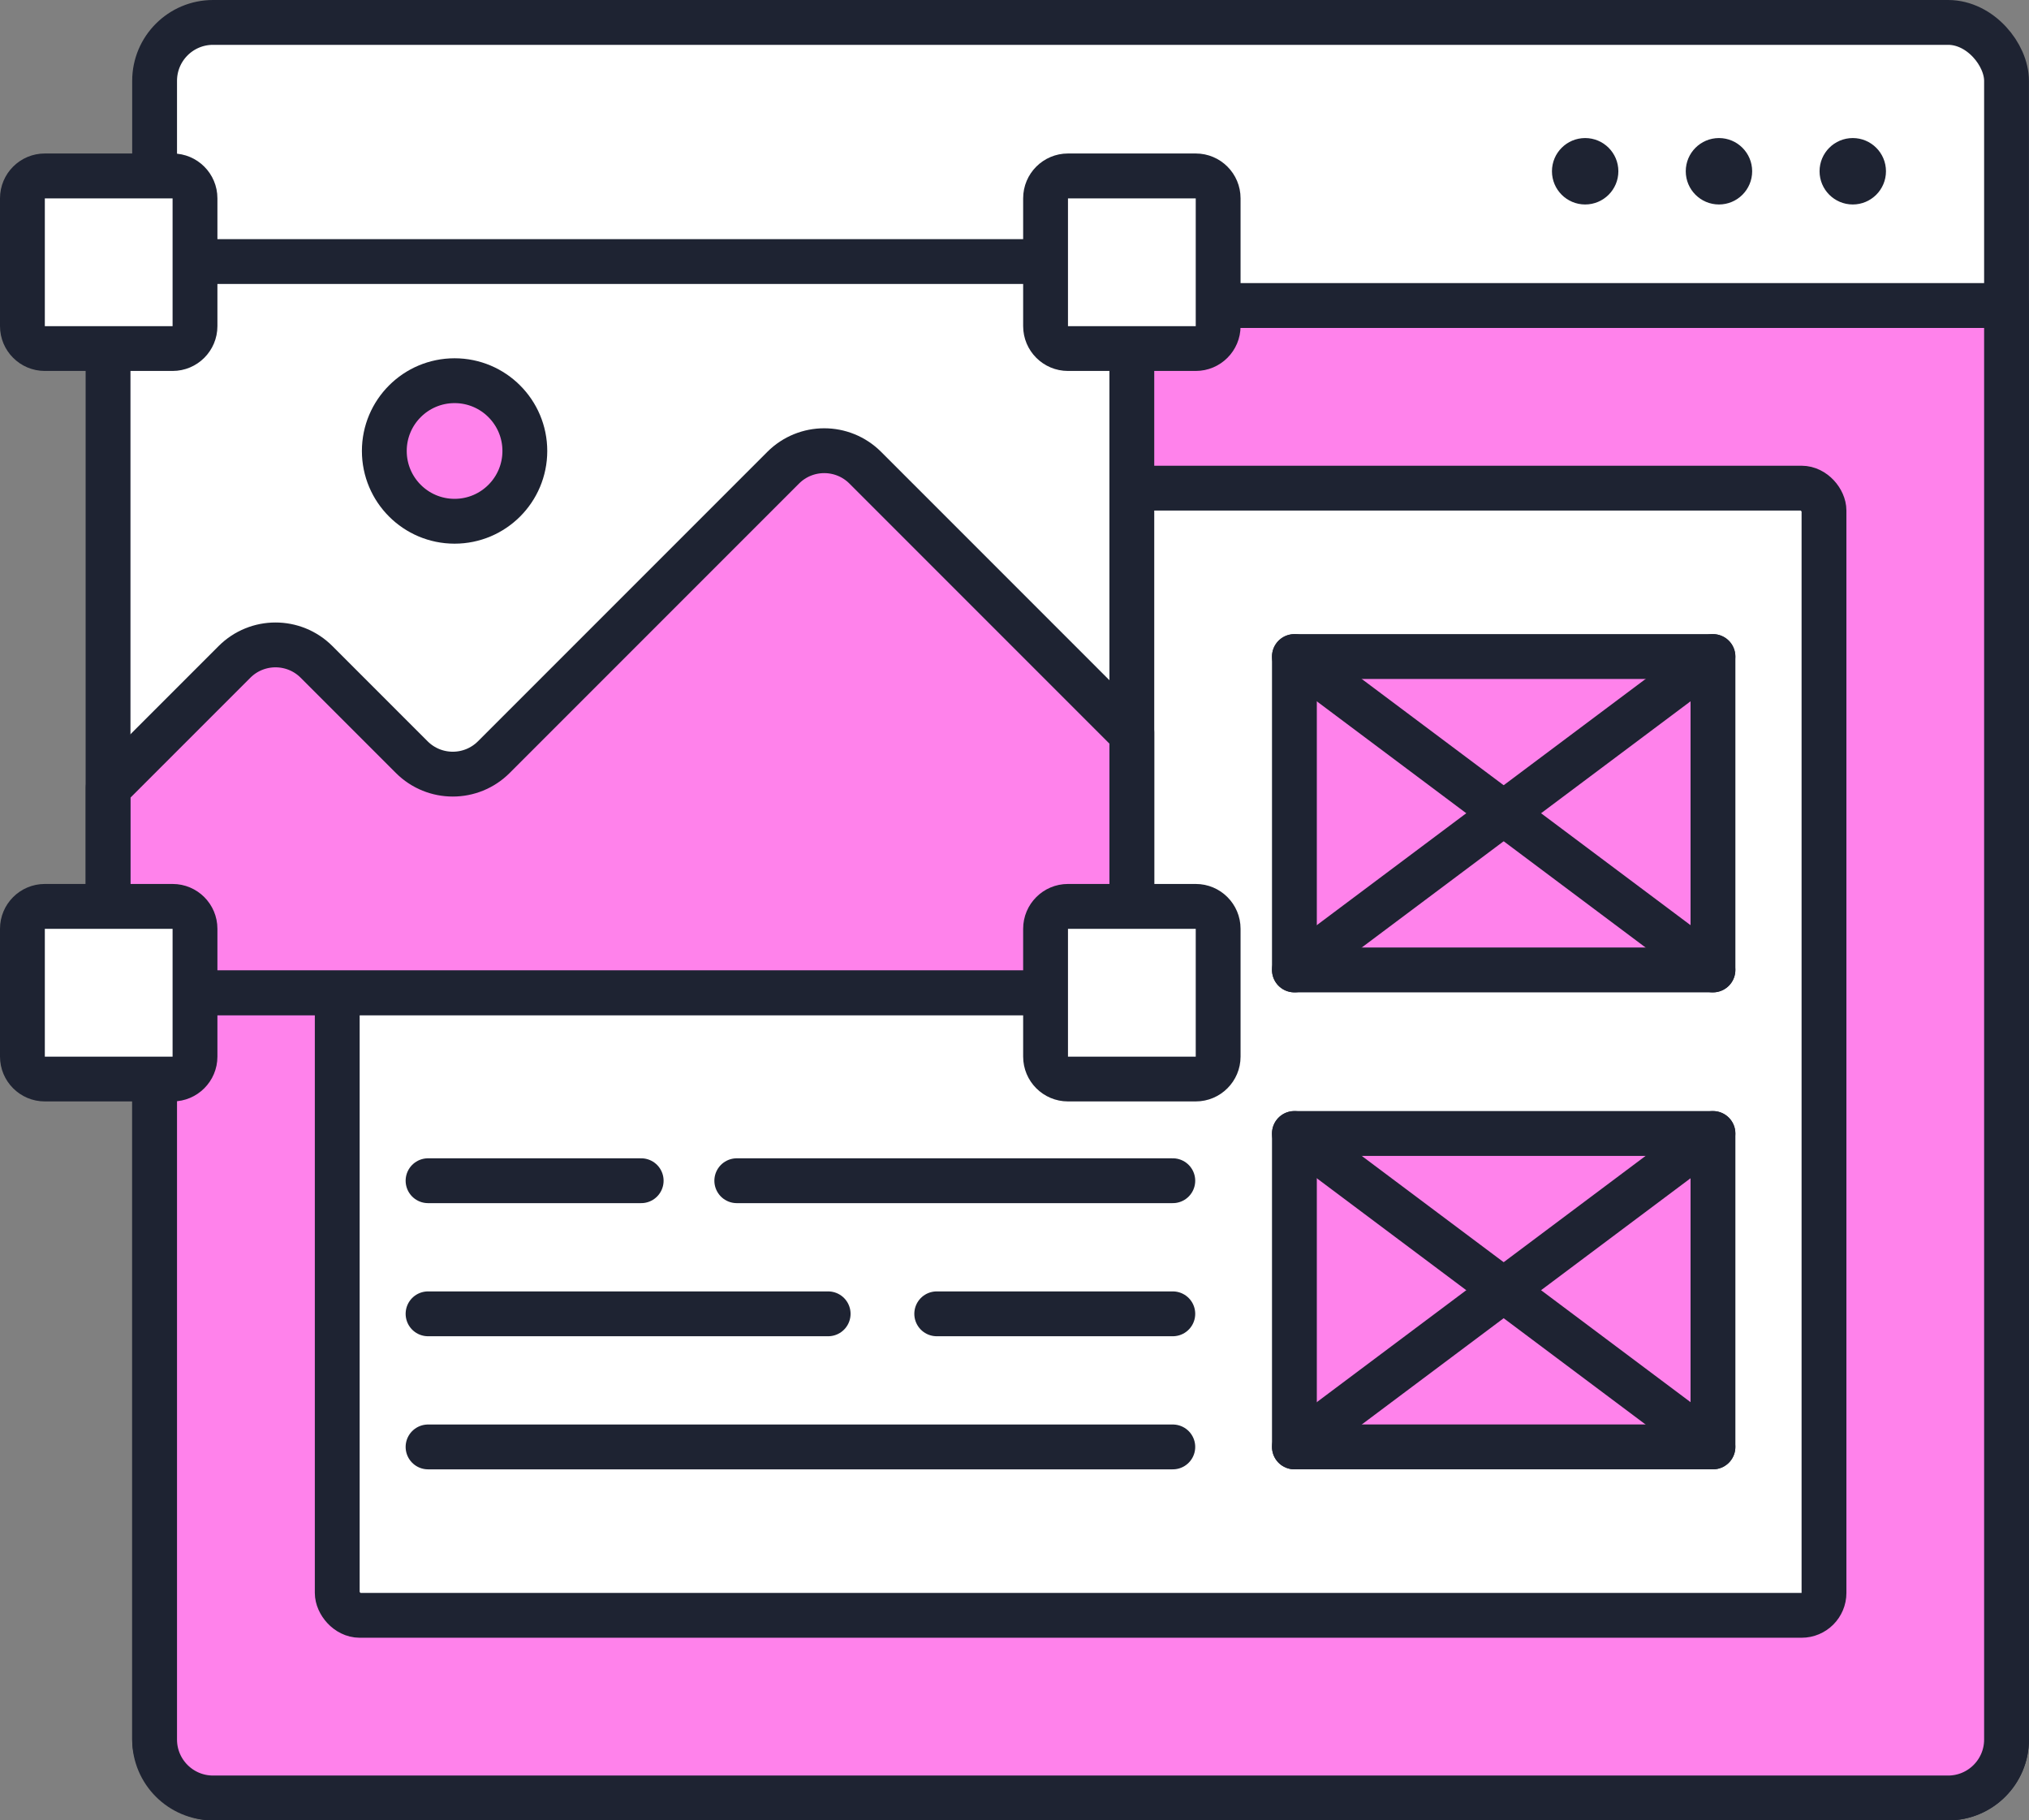
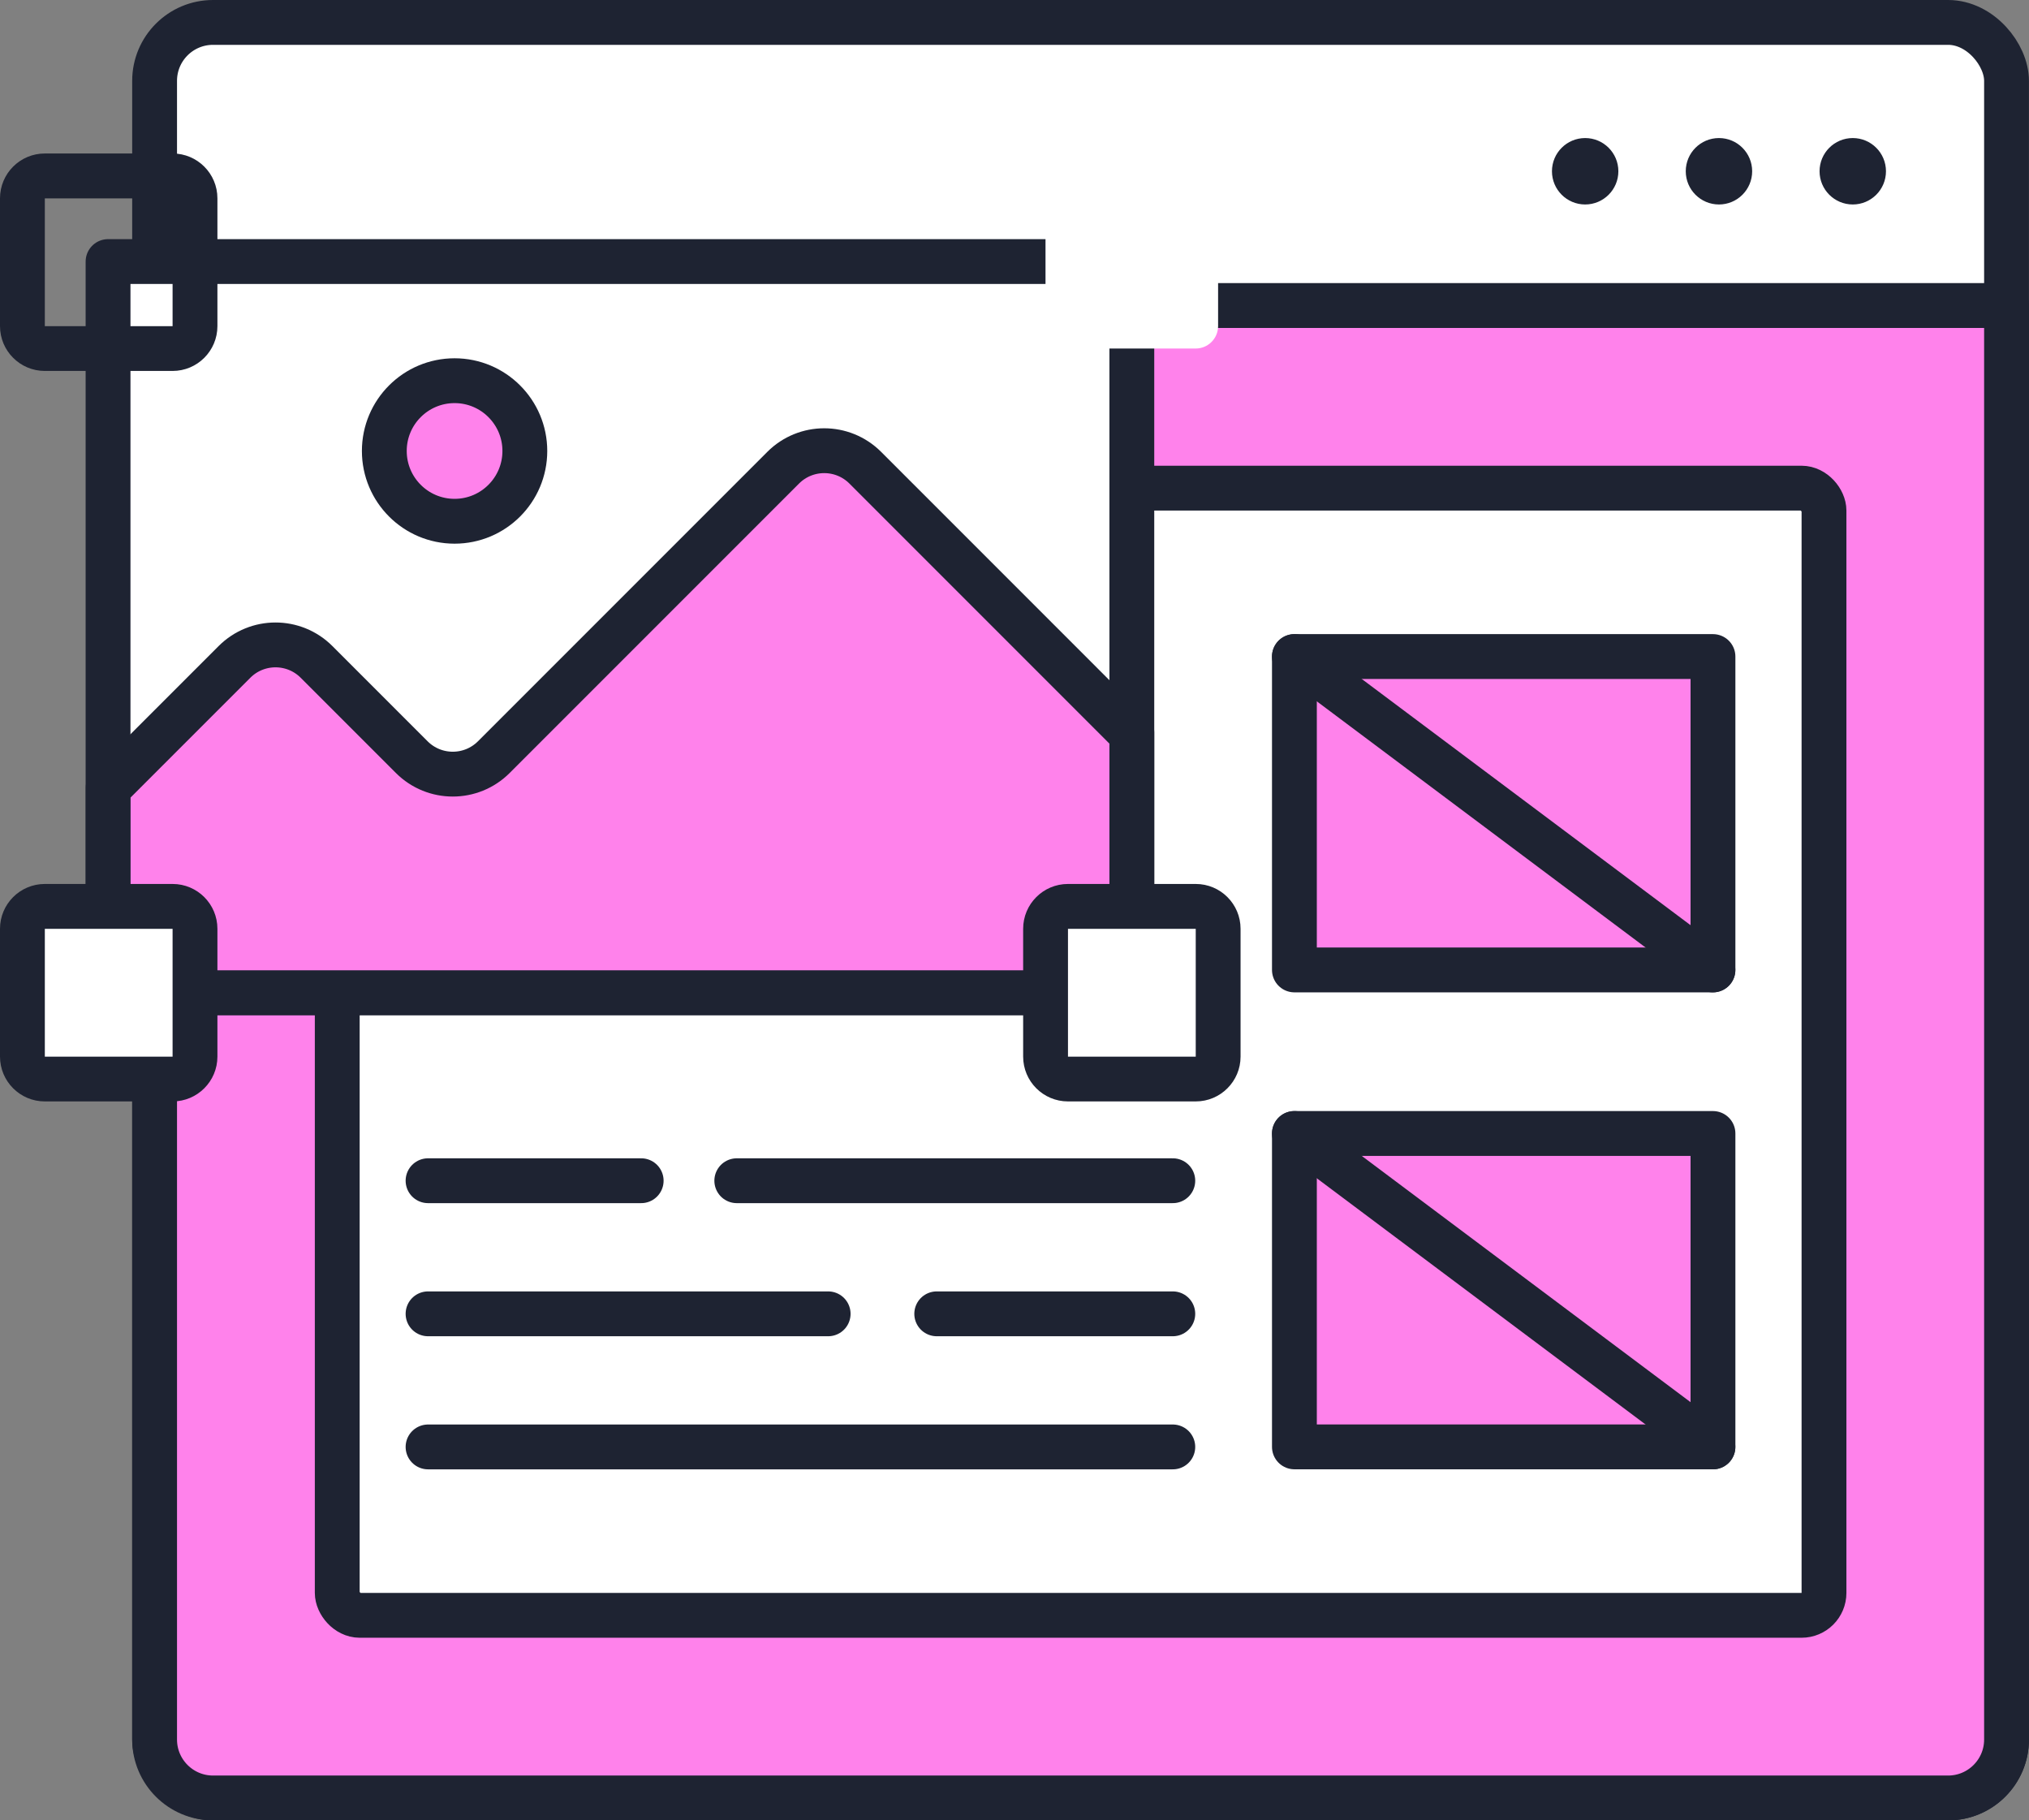
<svg xmlns="http://www.w3.org/2000/svg" id="_レイヤー_2" data-name="レイヤー 2" viewBox="0 0 389.26 349.16">
  <rect x="0" y="0" width="389.26" height="349.16" fill="#808080" stroke="none" />
  <defs>
    <style>
      .cls-1 {
        fill: #1e2332;
      }

      .cls-2 {
        fill: none;
      }

      .cls-2, .cls-3, .cls-4 {
        stroke: #1e2332;
        stroke-linecap: round;
        stroke-linejoin: round;
        stroke-width: 8.6px;
      }

      .cls-3, .cls-5 {
        fill: #fff;
      }

      .cls-4 {
        fill: #ff82eb;
      }
    </style>
  </defs>
  <g id="_レイヤー_1-2" data-name="レイヤー 1">
    <g>
      <rect class="cls-3" x="29.66" y="4.3" width="355.29" height="340.56" rx="11.21" ry="11.21" />
      <path class="cls-4" d="M29.66,58.6v275.05c0,6.19,5.02,11.21,11.21,11.21h332.87c6.19,0,11.21-5.02,11.21-11.21V58.6H29.66Z" />
      <rect class="cls-3" x="64.7" y="93.63" width="285.23" height="216.2" rx="4.3" ry="4.3" />
      <circle class="cls-1" cx="304.11" cy="32.85" r="6.37" />
      <circle class="cls-1" cx="329.78" cy="32.85" r="6.37" />
      <circle class="cls-1" cx="355.45" cy="32.85" r="6.37" />
      <g>
        <g>
          <rect class="cls-4" x="248.33" y="125.93" width="80.3" height="60.11" />
          <line class="cls-2" x1="248.33" y1="125.93" x2="328.62" y2="186.04" />
-           <line class="cls-2" x1="328.62" y1="125.93" x2="248.33" y2="186.04" />
        </g>
        <g>
          <rect class="cls-4" x="248.33" y="217.41" width="80.3" height="60.11" />
          <line class="cls-2" x1="248.33" y1="217.41" x2="328.62" y2="277.53" />
-           <line class="cls-2" x1="328.62" y1="217.41" x2="248.33" y2="277.53" />
        </g>
        <line class="cls-2" x1="225" y1="277.53" x2="82.12" y2="277.53" />
        <line class="cls-2" x1="123.01" y1="226.47" x2="82.12" y2="226.47" />
        <line class="cls-2" x1="225" y1="226.47" x2="141.35" y2="226.47" />
        <line class="cls-2" x1="158.88" y1="252" x2="82.12" y2="252" />
        <line class="cls-2" x1="225" y1="252" x2="179.71" y2="252" />
      </g>
      <g>
        <rect class="cls-3" x="20.73" y="50.17" width="196.41" height="140.24" />
        <circle class="cls-4" cx="87.21" cy="86.5" r="13.48" />
        <g>
-           <path class="cls-5" d="M8.6,33.74h24.51c2.37,0,4.3,1.93,4.3,4.3v24.51c0,2.37-1.93,4.3-4.3,4.3H8.6c-2.37,0-4.3-1.93-4.3-4.3v-24.51c0-2.37,1.93-4.3,4.3-4.3Z" />
          <path class="cls-1" d="M33.11,38.05v24.51H8.6v-24.51h24.51M33.11,29.44H8.6c-4.75,0-8.6,3.85-8.6,8.6v24.51c0,4.75,3.85,8.6,8.6,8.6h24.51c4.75,0,8.6-3.85,8.6-8.6v-24.51c0-4.75-3.85-8.6-8.6-8.6h0Z" />
        </g>
        <g>
          <path class="cls-5" d="M204.88,33.74h24.51c2.37,0,4.3,1.93,4.3,4.3v24.51c0,2.37-1.93,4.3-4.3,4.3h-24.51c-2.37,0-4.3-1.93-4.3-4.3v-24.51c0-2.37,1.93-4.3,4.3-4.3Z" />
-           <path class="cls-1" d="M229.4,38.05v24.51h-24.51v-24.51h24.51M229.4,29.44h-24.51c-4.75,0-8.6,3.85-8.6,8.6v24.51c0,4.75,3.85,8.6,8.6,8.6h24.51c4.75,0,8.6-3.85,8.6-8.6v-24.51c0-4.75-3.85-8.6-8.6-8.6h0Z" />
        </g>
        <path class="cls-4" d="M217.14,190.41v-49.93h-.37l-50.77-50.77c-4.35-4.35-11.4-4.35-15.75,0l-55.51,55.51c-4.35,4.35-11.4,4.35-15.75,0l-18.26-18.26c-4.35-4.35-11.4-4.35-15.75,0l-24.09,24.09h-.14v39.36h196.41Z" />
        <g>
          <path class="cls-5" d="M8.6,173.85h24.51c2.37,0,4.3,1.93,4.3,4.3v24.51c0,2.37-1.93,4.3-4.3,4.3H8.6c-2.37,0-4.3-1.93-4.3-4.3v-24.51c0-2.37,1.93-4.3,4.3-4.3Z" />
          <path class="cls-1" d="M33.11,178.16v24.51H8.6v-24.51h24.51M33.11,169.55H8.6c-4.75,0-8.6,3.85-8.6,8.6v24.51c0,4.75,3.85,8.6,8.6,8.6h24.51c4.75,0,8.6-3.85,8.6-8.6v-24.51c0-4.75-3.85-8.6-8.6-8.6h0Z" />
        </g>
        <g>
          <path class="cls-5" d="M204.89,173.85h24.51c2.37,0,4.3,1.93,4.3,4.3v24.51c0,2.37-1.93,4.3-4.3,4.3h-24.51c-2.37,0-4.3-1.93-4.3-4.3v-24.51c0-2.37,1.93-4.3,4.3-4.3Z" />
          <path class="cls-1" d="M229.4,178.16v24.51h-24.51v-24.51h24.51M229.4,169.55h-24.51c-4.75,0-8.6,3.85-8.6,8.6v24.51c0,4.75,3.85,8.6,8.6,8.6h24.51c4.75,0,8.6-3.85,8.6-8.6v-24.51c0-4.75-3.85-8.6-8.6-8.6h0Z" />
        </g>
      </g>
    </g>
  </g>
</svg>